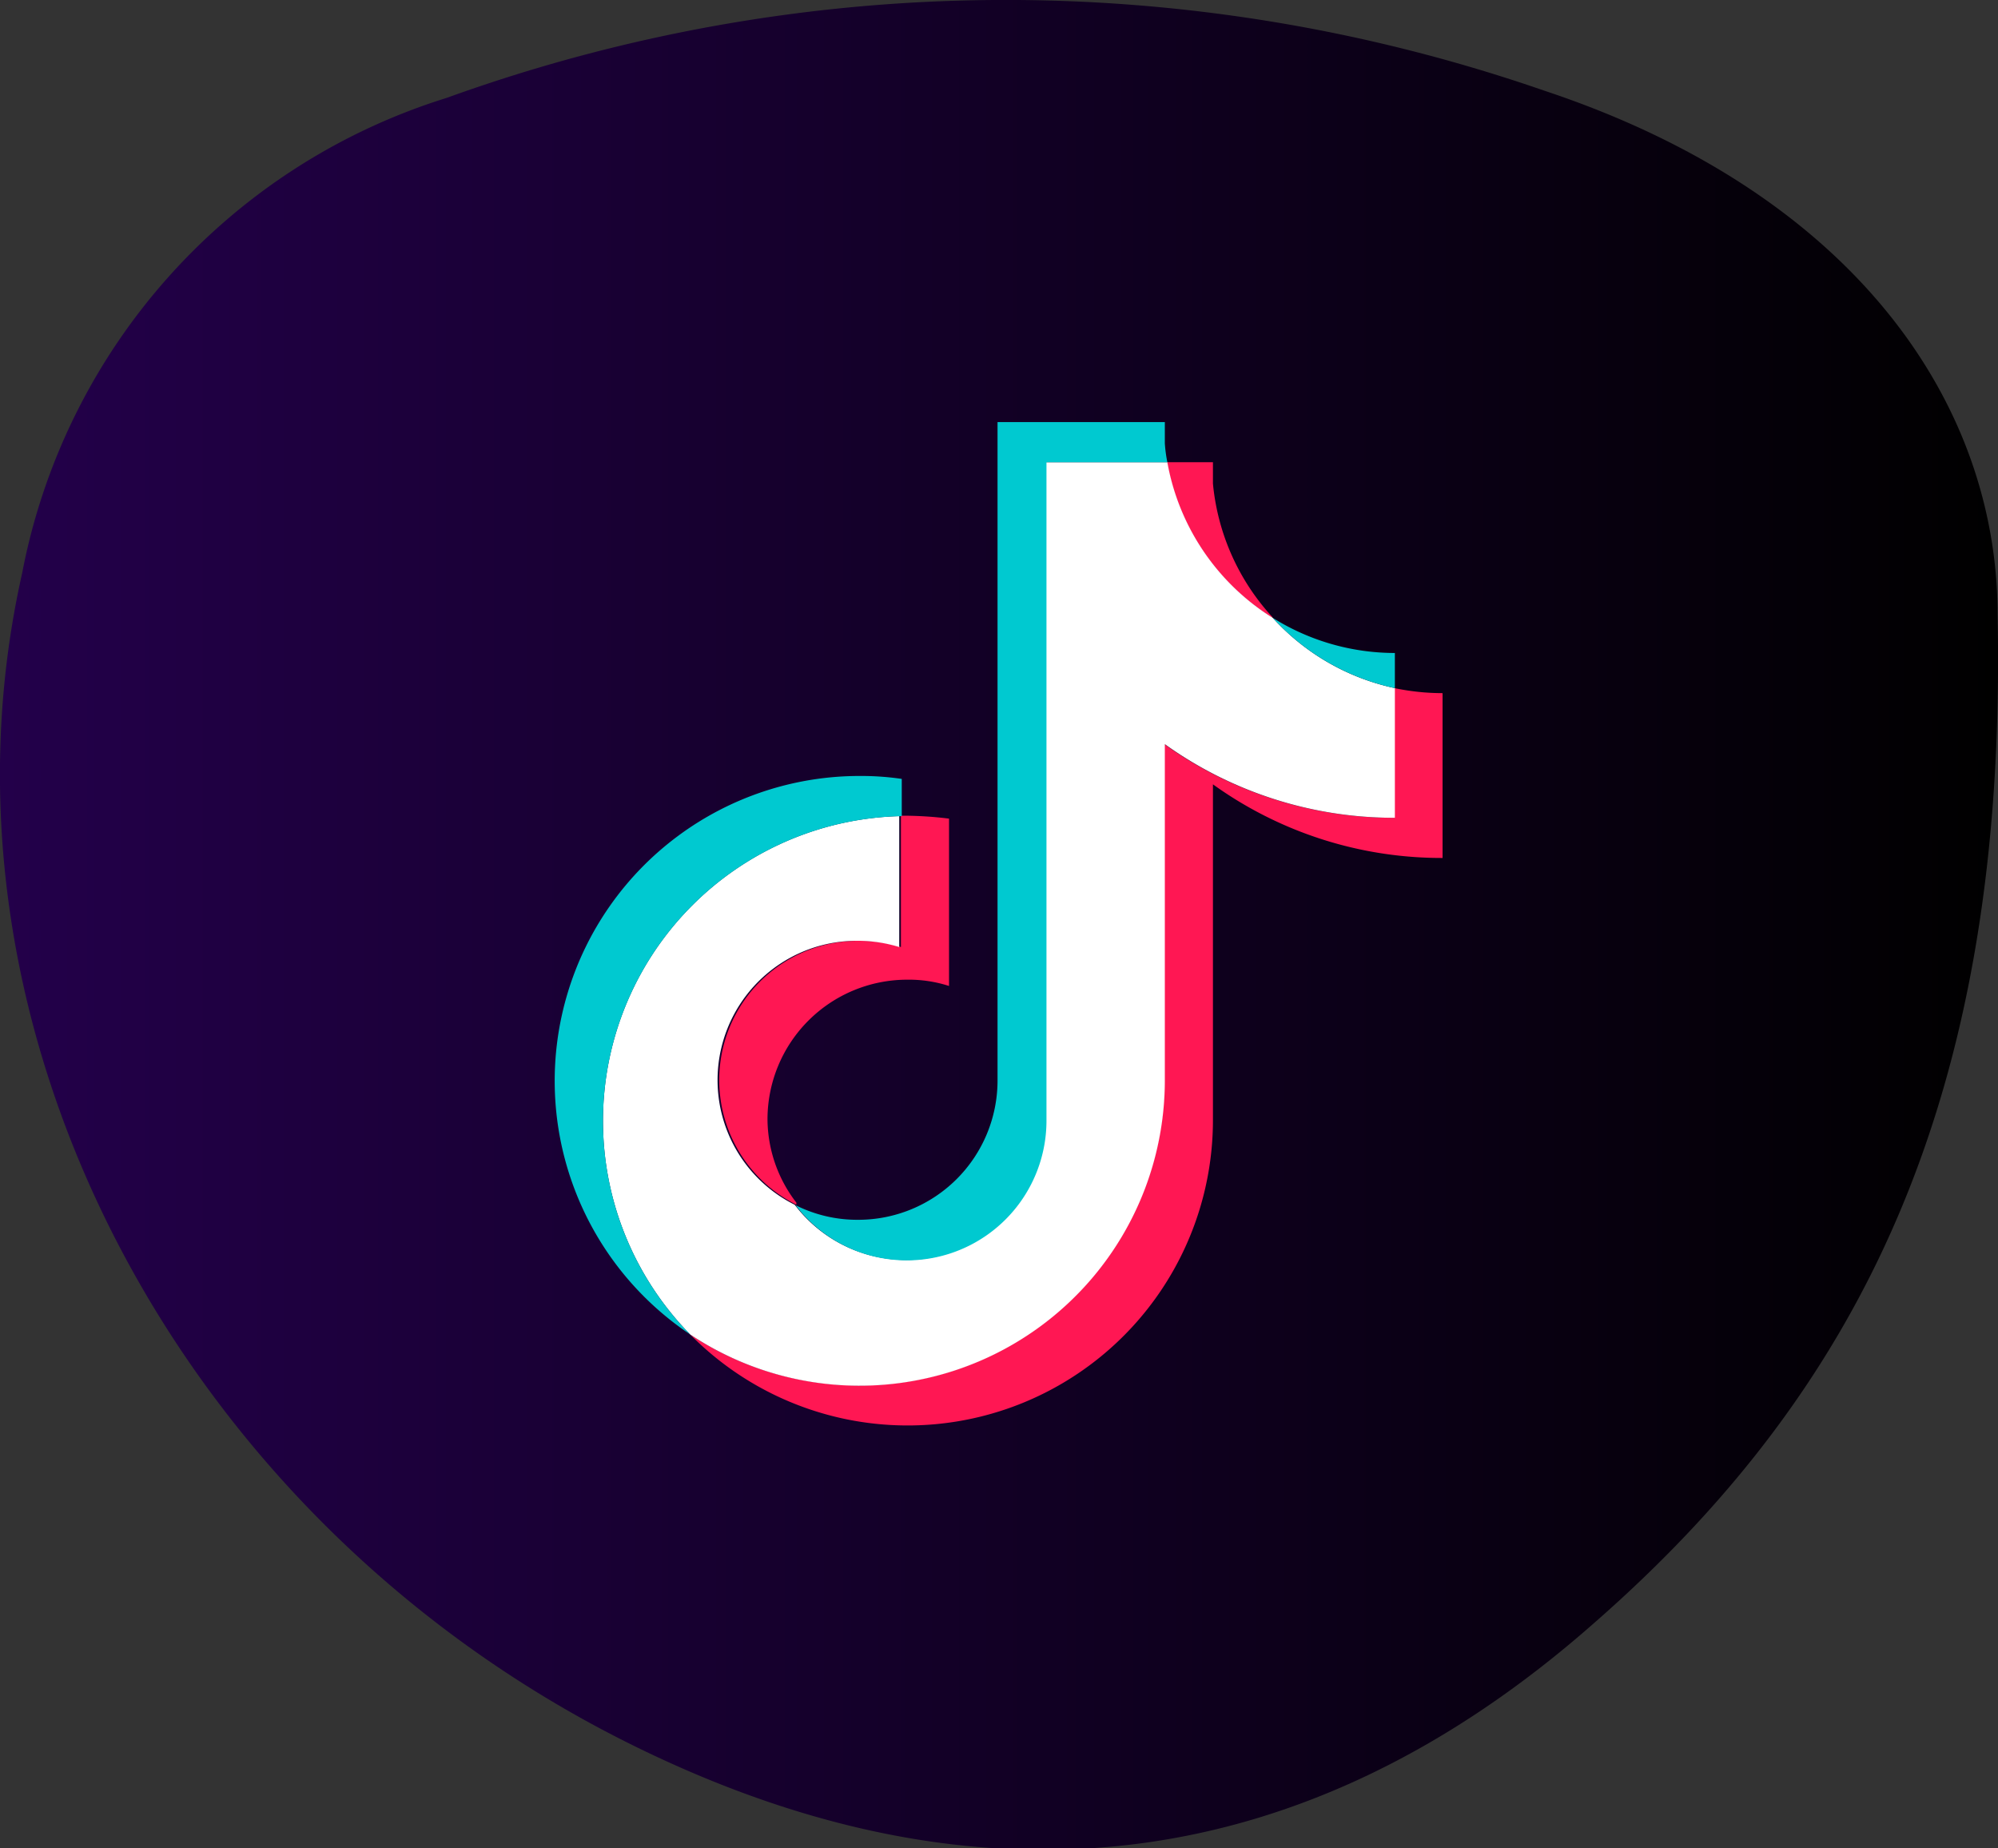
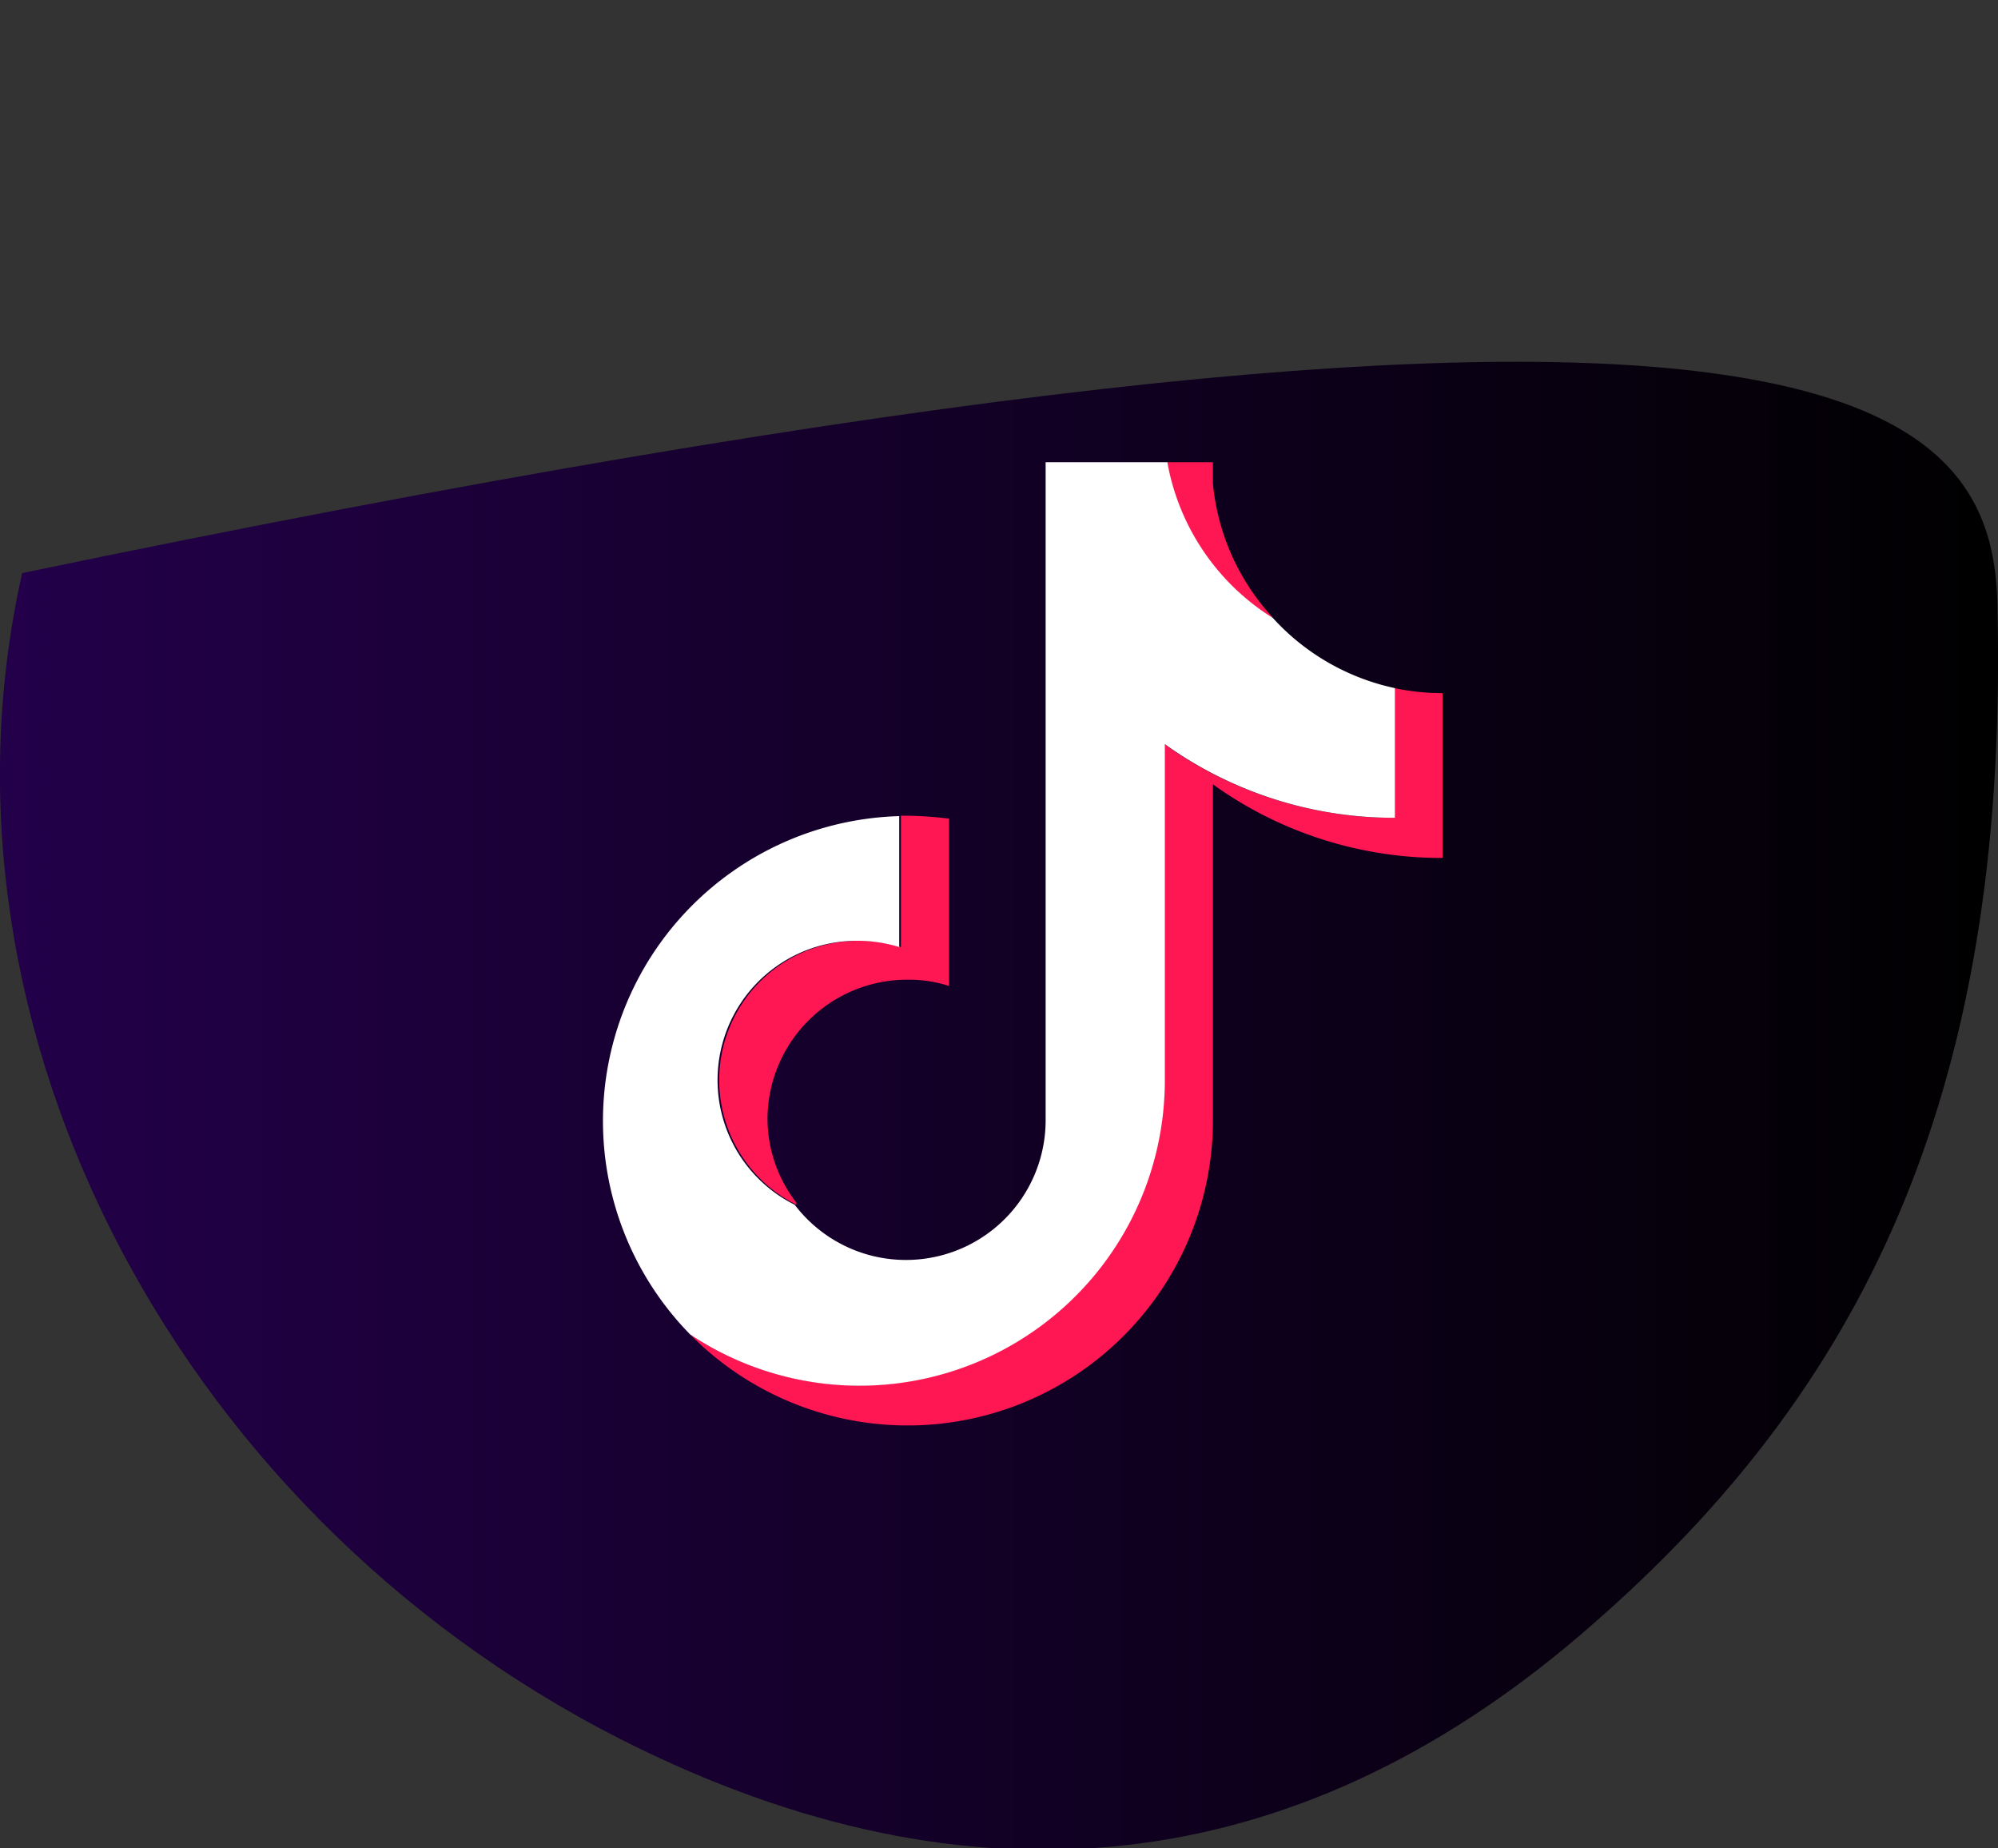
<svg xmlns="http://www.w3.org/2000/svg" viewBox="0 0 47.77 44.18">
  <rect x="0" y="0" width="47.77" height="44.18" fill="#333333" stroke="none" />
  <defs>
    <linearGradient id="linear-gradient" y1="22.09" x2="47.77" y2="22.09" gradientUnits="userSpaceOnUse">
      <stop offset="0" stop-color="#23004a" />
      <stop offset="0.96" stop-color="#020003" />
      <stop offset="1" />
    </linearGradient>
  </defs>
  <title>Asset 3</title>
  <g id="Layer_2" data-name="Layer 2">
    <g id="ELEMENTS">
-       <path d="M47.76,14.7C48,26.36,44.4,33.31,38.09,38.82c-6.82,6-14.5,7-22.76,3C4.35,36.51-1.93,24.63.53,13.7A14.81,14.81,0,0,1,10.68,2.34,39.32,39.32,0,0,1,36.9,2.16C44.27,4.6,47.76,9.59,47.76,14.7Z" style="fill:url(#linear-gradient)" />
+       <path d="M47.76,14.7C48,26.36,44.4,33.31,38.09,38.82c-6.82,6-14.5,7-22.76,3C4.35,36.51-1.93,24.63.53,13.7C44.27,4.6,47.76,9.59,47.76,14.7Z" style="fill:url(#linear-gradient)" />
      <path d="M29,18.75a9.36,9.36,0,0,0,5.49,1.76V16.57a5.62,5.62,0,0,1-1.15-.12v3.1a9.41,9.41,0,0,1-5.5-1.76v8.05A7.3,7.3,0,0,1,16.5,31.9,7.3,7.3,0,0,0,29,26.8v-8Zm1.42-4A5.47,5.47,0,0,1,29,11.56v-.51h-1.1a5.53,5.53,0,0,0,2.52,3.72Zm-11.38,14a3.29,3.29,0,0,1-.69-2,3.34,3.34,0,0,1,3.34-3.33,3.13,3.13,0,0,1,1,.15v-4a8.88,8.88,0,0,0-1.15-.07v3.14a3.17,3.17,0,0,0-1-.15,3.33,3.33,0,0,0-1.5,6.31Z" style="fill:#ff1753;fill-rule:evenodd" />
      <path d="M27.85,17.79a9.41,9.41,0,0,0,5.5,1.76v-3.1a5.49,5.49,0,0,1-2.92-1.68,5.53,5.53,0,0,1-2.52-3.72H25V26.8a3.34,3.34,0,0,1-6,2,3.33,3.33,0,0,1,1.5-6.31,3.38,3.38,0,0,1,1,.15V19.51A7.29,7.29,0,0,0,16.5,31.9a7.3,7.3,0,0,0,11.35-6.06Z" style="fill:#fff;fill-rule:evenodd" />
-       <path d="M33.35,16.45v-.84a5.51,5.51,0,0,1-2.92-.84A5.51,5.51,0,0,0,33.35,16.45Zm-5.44-5.4a3.47,3.47,0,0,1-.06-.45v-.51h-4V25.84a3.33,3.33,0,0,1-3.33,3.32,3.28,3.28,0,0,1-1.5-.35,3.34,3.34,0,0,0,6-2V11.05Zm-6.35,8.46v-.89a6.73,6.73,0,0,0-1-.07A7.29,7.29,0,0,0,16.5,31.9a7.29,7.29,0,0,1,5.06-12.39Z" style="fill:#00c9d0;fill-rule:evenodd" />
    </g>
  </g>
</svg>